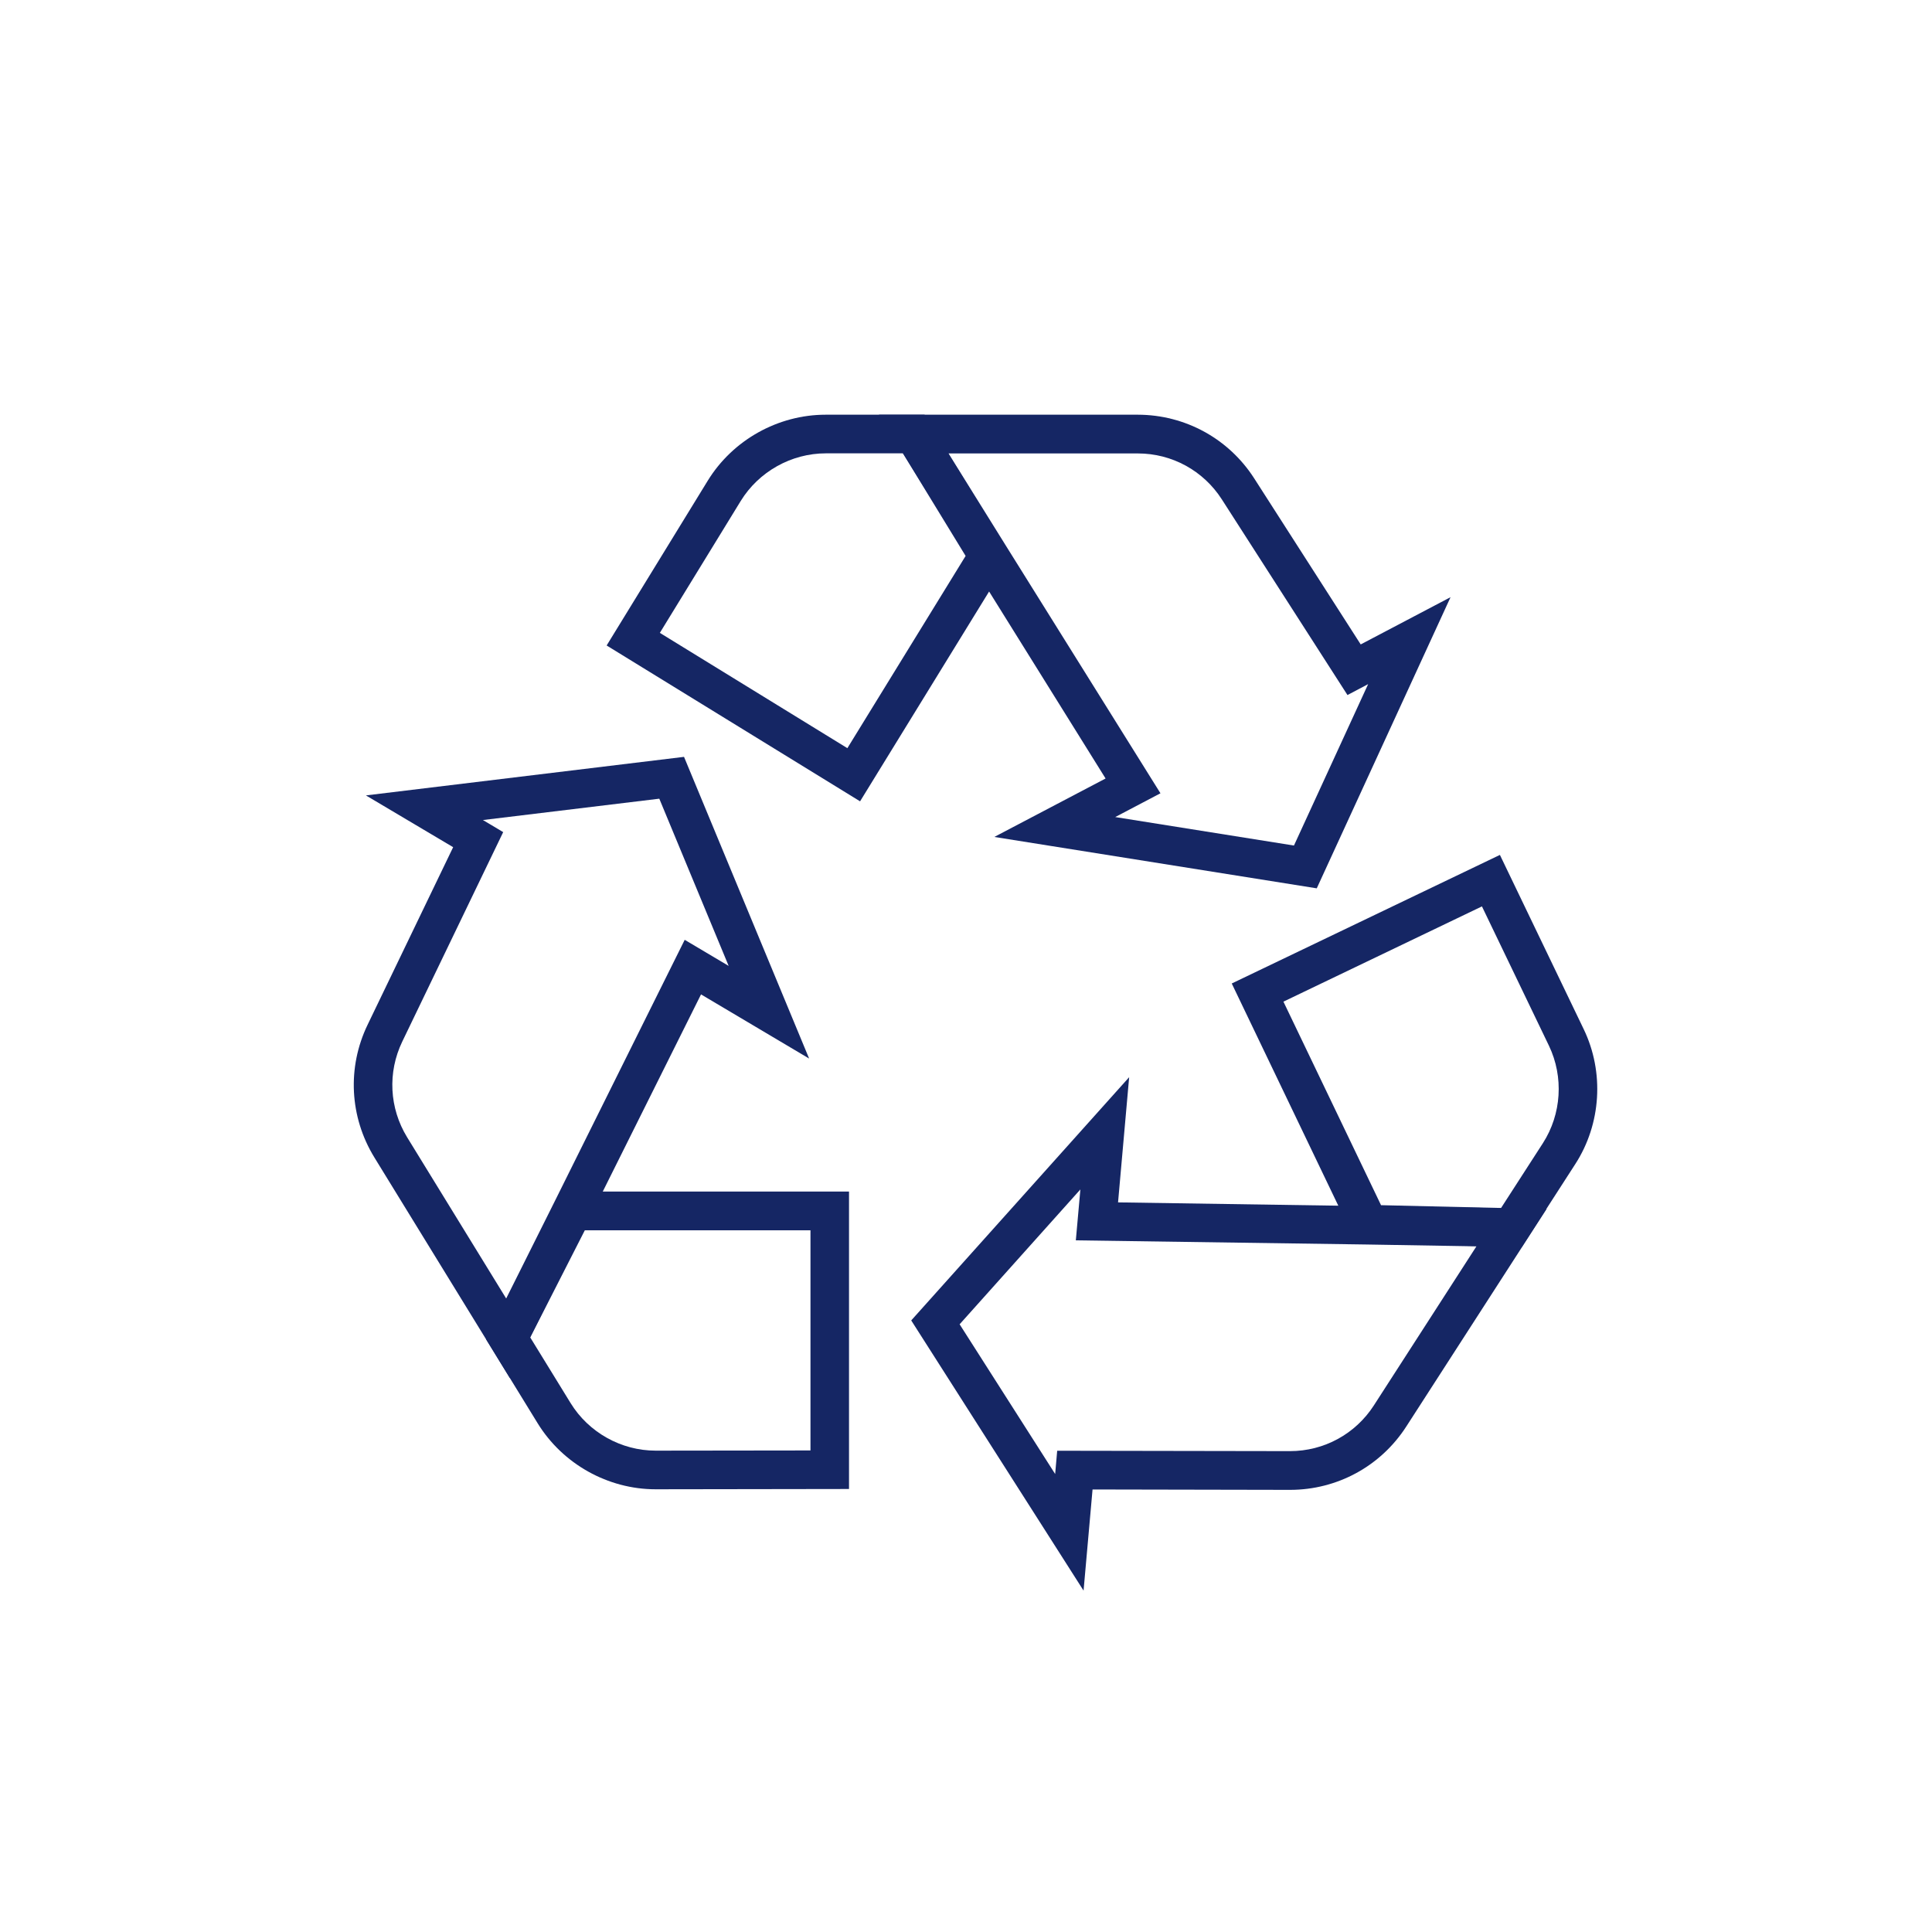
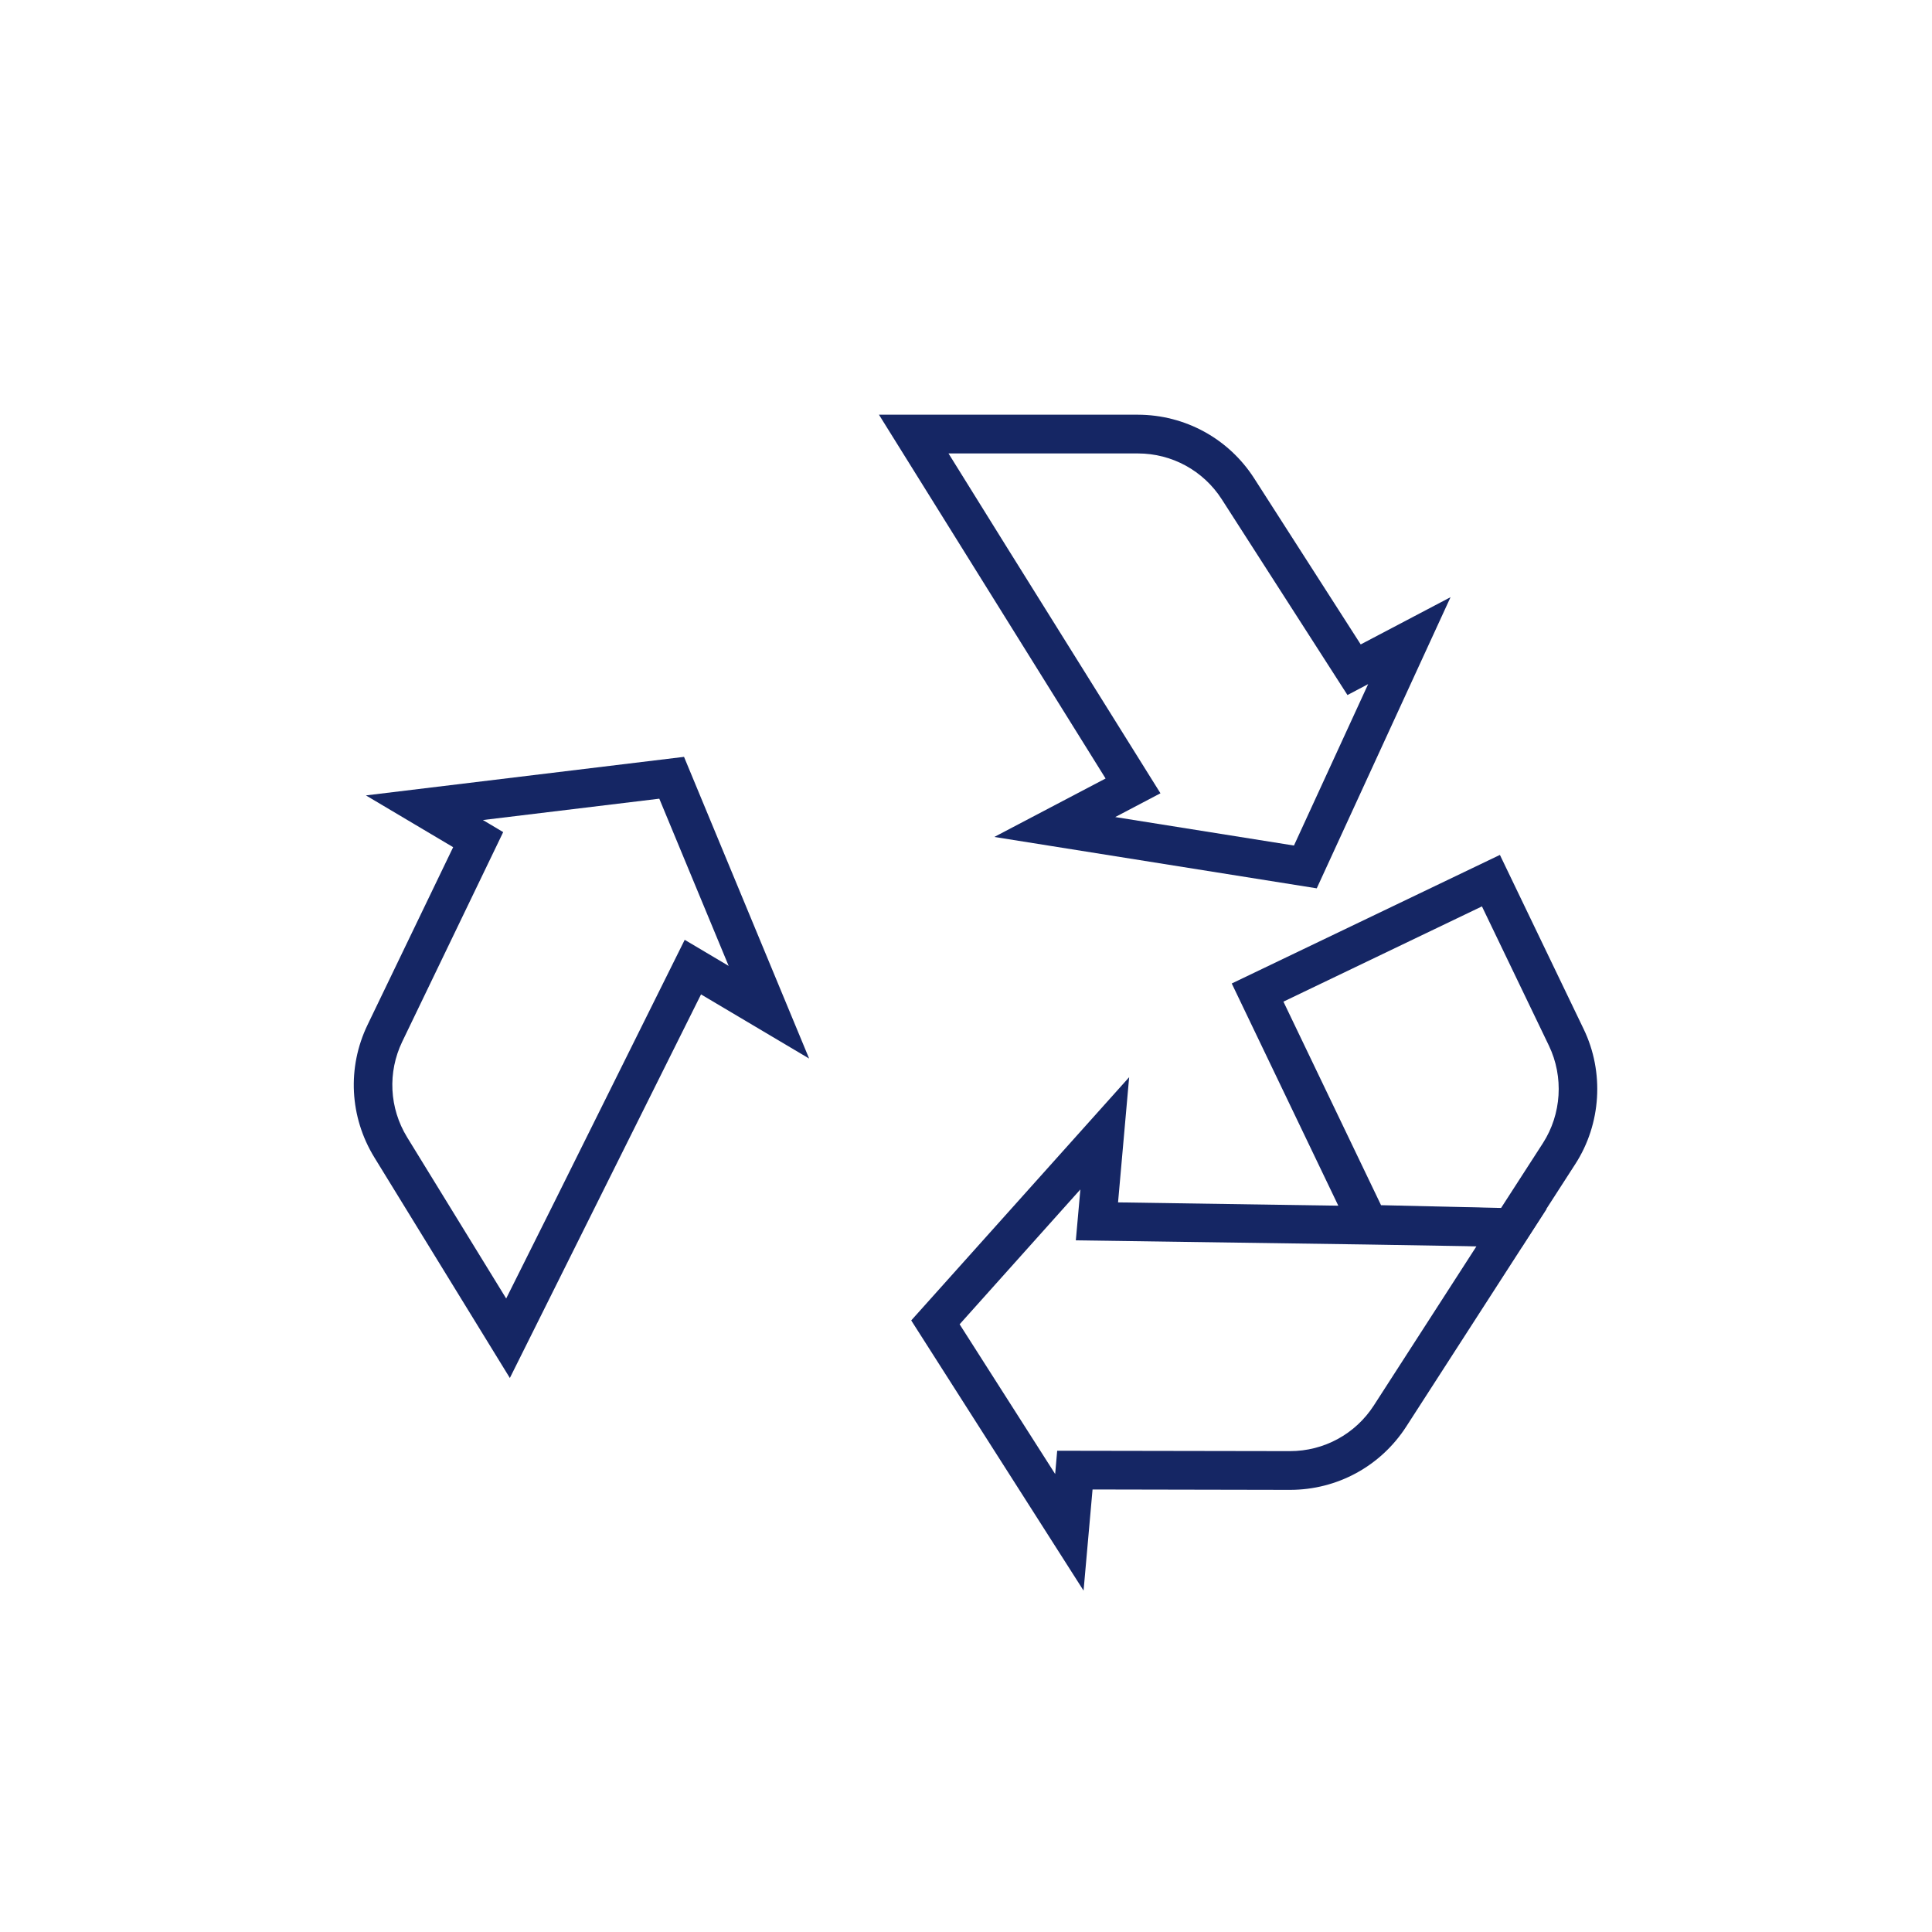
<svg xmlns="http://www.w3.org/2000/svg" id="Livello_1" viewBox="0 0 200 200">
  <defs>
    <style>.cls-1{fill:#152664;}</style>
  </defs>
  <g id="_x31_1">
-     <path class="cls-1" d="M67.87,154.17c-4.94,0-9.62-2.62-12.21-6.83l-5.35-8.71,7.77-15.28h29.81v30.79l-20,.03h-.02ZM54.89,138.45l4.18,6.8c1.87,3.04,5.24,4.92,8.8,4.92h.02l16.01-.02v-22.79h-23.36l-5.65,11.09Z" />
    <path class="cls-1" d="M52.78,142.65l-14.03-22.84c-2.56-4.18-2.83-9.3-.7-13.72l8.86-18.39-9.03-5.36,32.93-3.99,12.95,31.23-11.19-6.64-19.79,39.71ZM50.01,84.9l2.08,1.24-10.45,21.69c-1.53,3.18-1.34,6.88.5,9.89l10.26,16.7,5.1-10.21,13.38-26.92,4.55,2.7-7.18-17.31-18.26,2.21Z" />
-     <path class="cls-1" d="M89.03,82.95l-26.23-16.13,10.46-17.05c2.59-4.22,7.27-6.84,12.22-6.84h10.23s8.94,14.63,8.94,14.63l-15.62,25.4ZM68.3,65.51l19.42,11.94,12.24-19.9-6.49-10.62h-7.98s0,0,0,0c-3.57,0-6.94,1.89-8.81,4.93l-8.37,13.65Z" />
    <path class="cls-1" d="M136.31,91.96l-33.38-5.32,11.52-6.05-23.46-37.66h26.8c4.9.01,9.41,2.48,12.05,6.6l11.02,17.18,9.3-4.89-13.85,30.14ZM115.44,84.58l18.51,2.95,7.68-16.71-2.14,1.13-13.01-20.26c-1.91-2.97-5.16-4.75-8.69-4.75h-19.6s6.02,9.68,6.02,9.68l15.92,25.5-4.68,2.46Z" />
    <path class="cls-1" d="M157.54,129.1l-17.14-.41-12.89-26.88,27.76-13.31,8.67,18.03c2.15,4.46,1.82,9.82-.87,13.98l-5.54,8.59ZM142.95,124.76l12.44.29,4.33-6.71c1.93-3,2.17-6.86.63-10.08l-6.94-14.43-20.55,9.86,10.1,21.06Z" />
    <path class="cls-1" d="M112.17,164.66l-17.84-27.97,22.56-25.18-1.15,12.96,44.37.67-14.53,22.53c-2.65,4.11-7.15,6.56-12.04,6.56h-.03l-20.41-.04-.93,10.47ZM99.34,137.09l9.89,15.5.21-2.41,24.08.04h.02c3.52,0,6.77-1.77,8.68-4.73l10.62-16.47-11.41-.19-30.06-.43.47-5.27-12.5,13.96Z" />
  </g>
</svg>